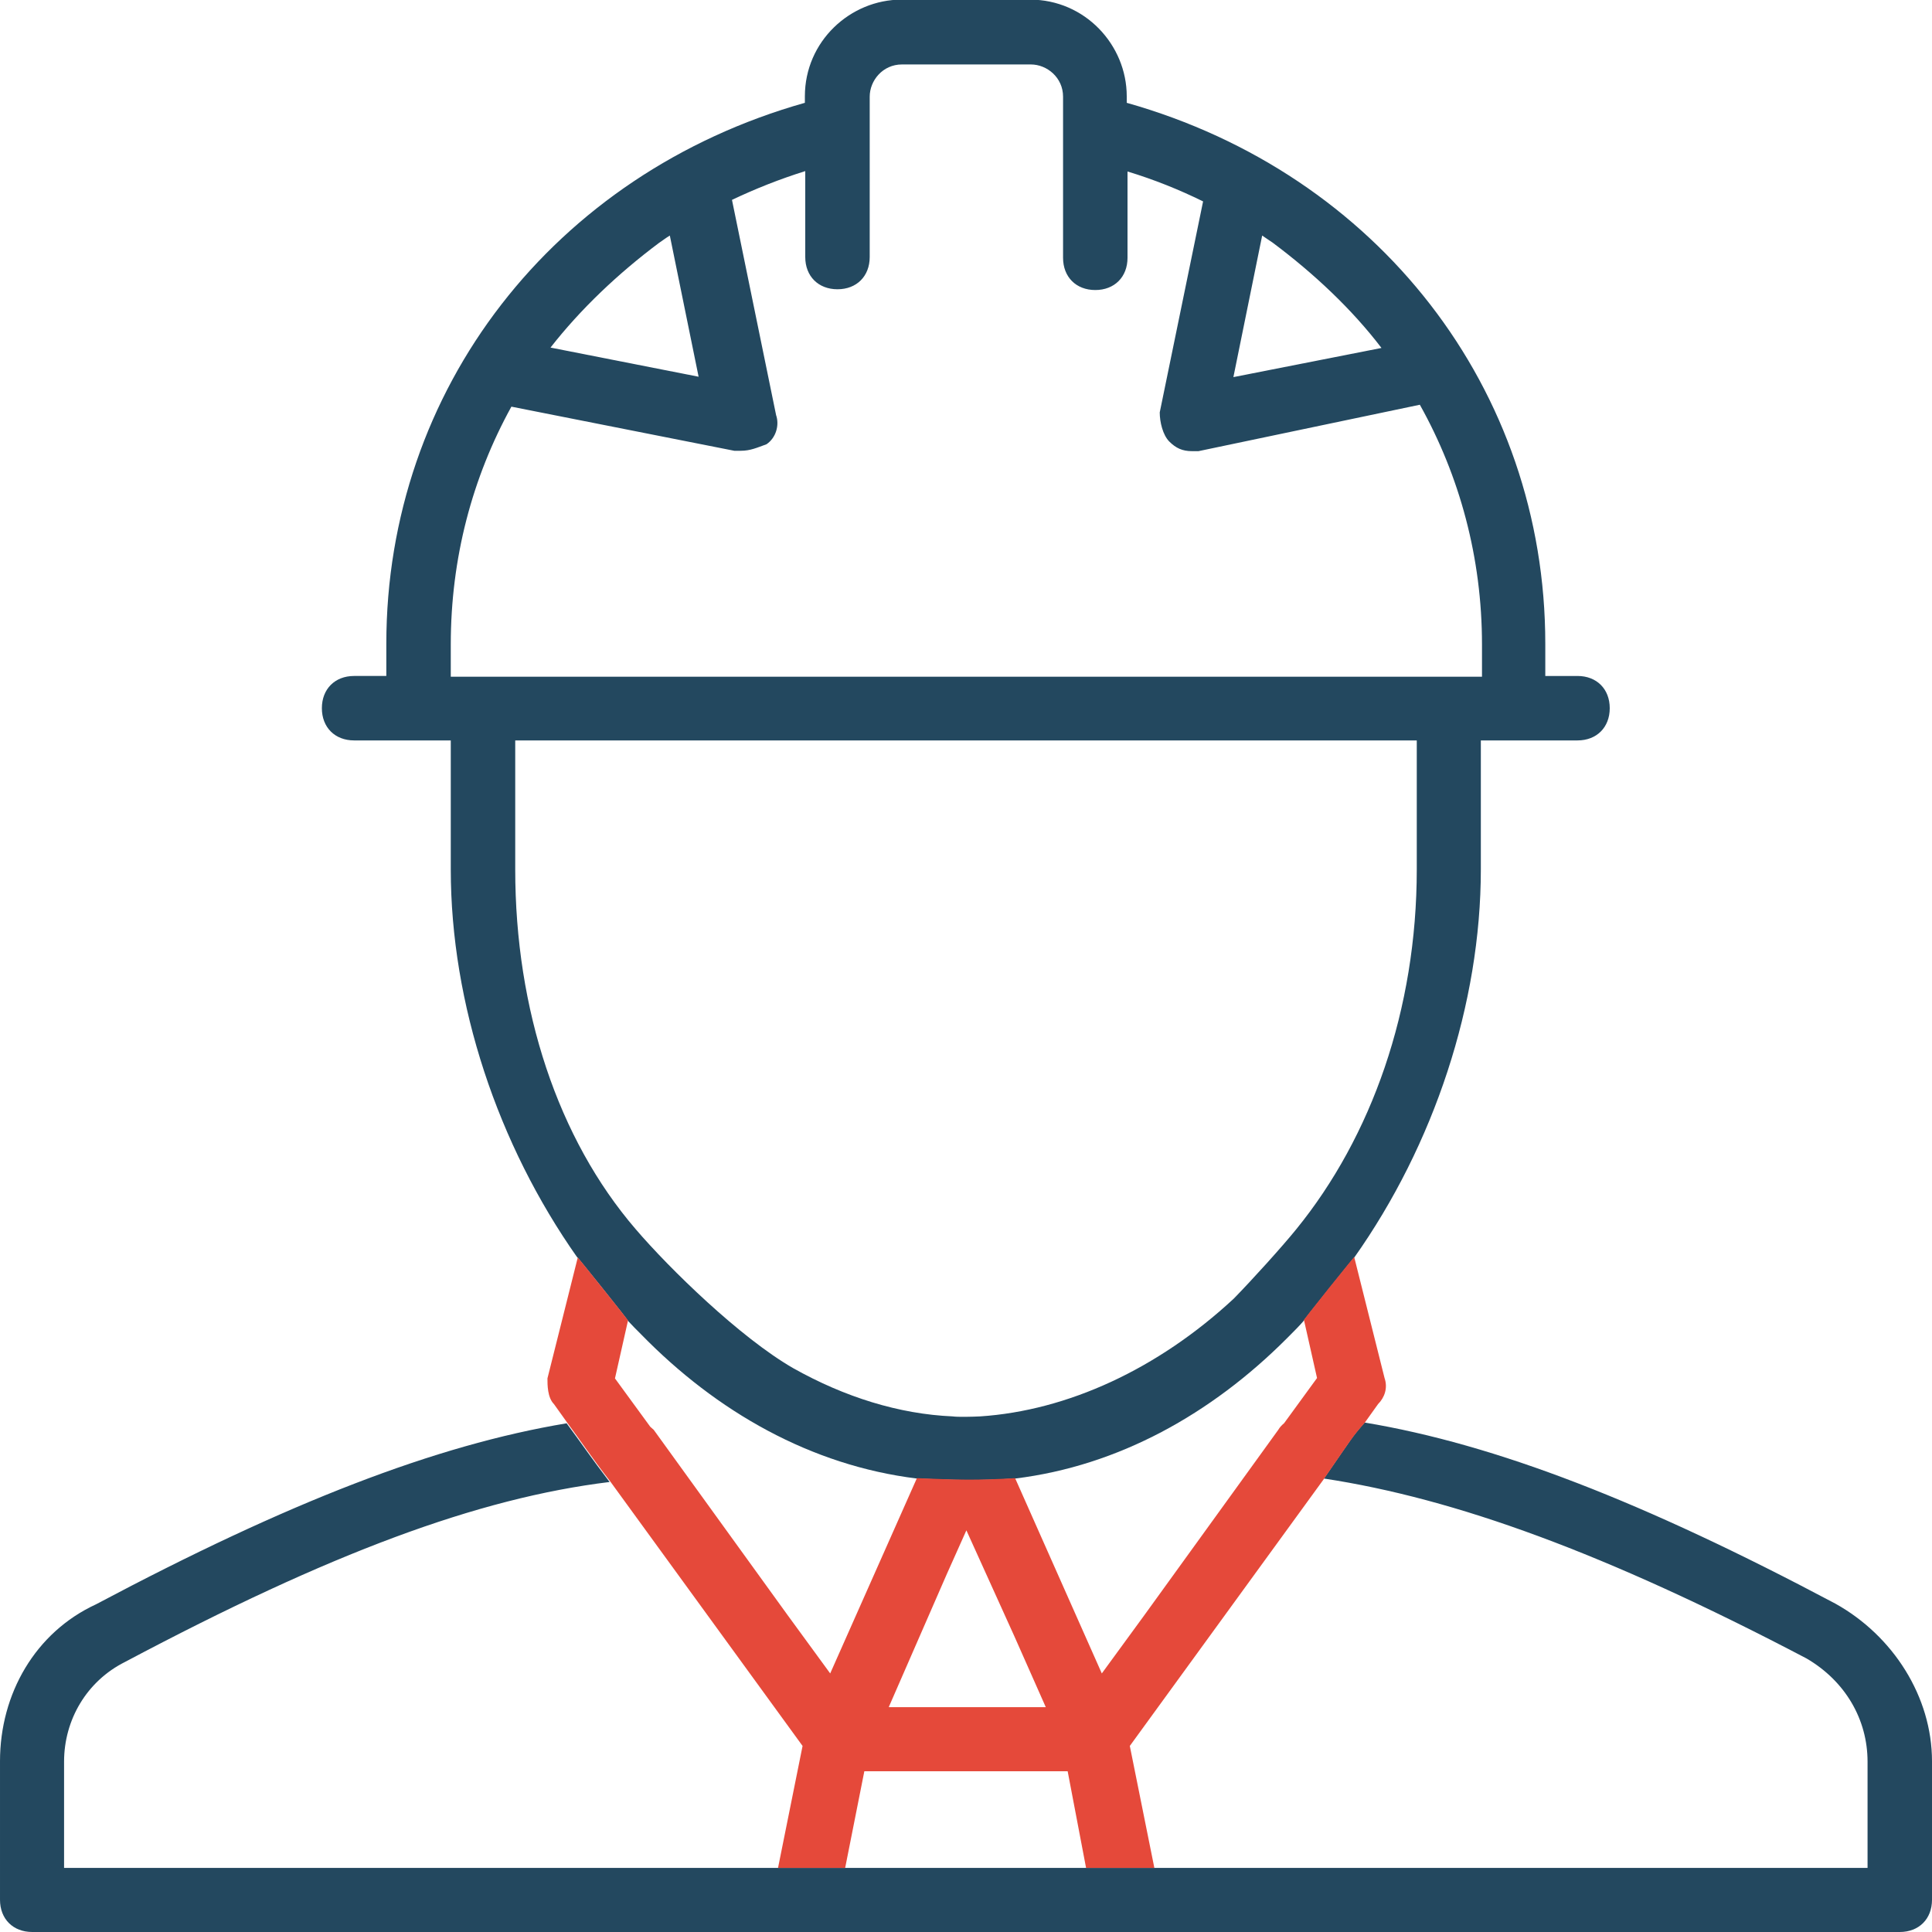
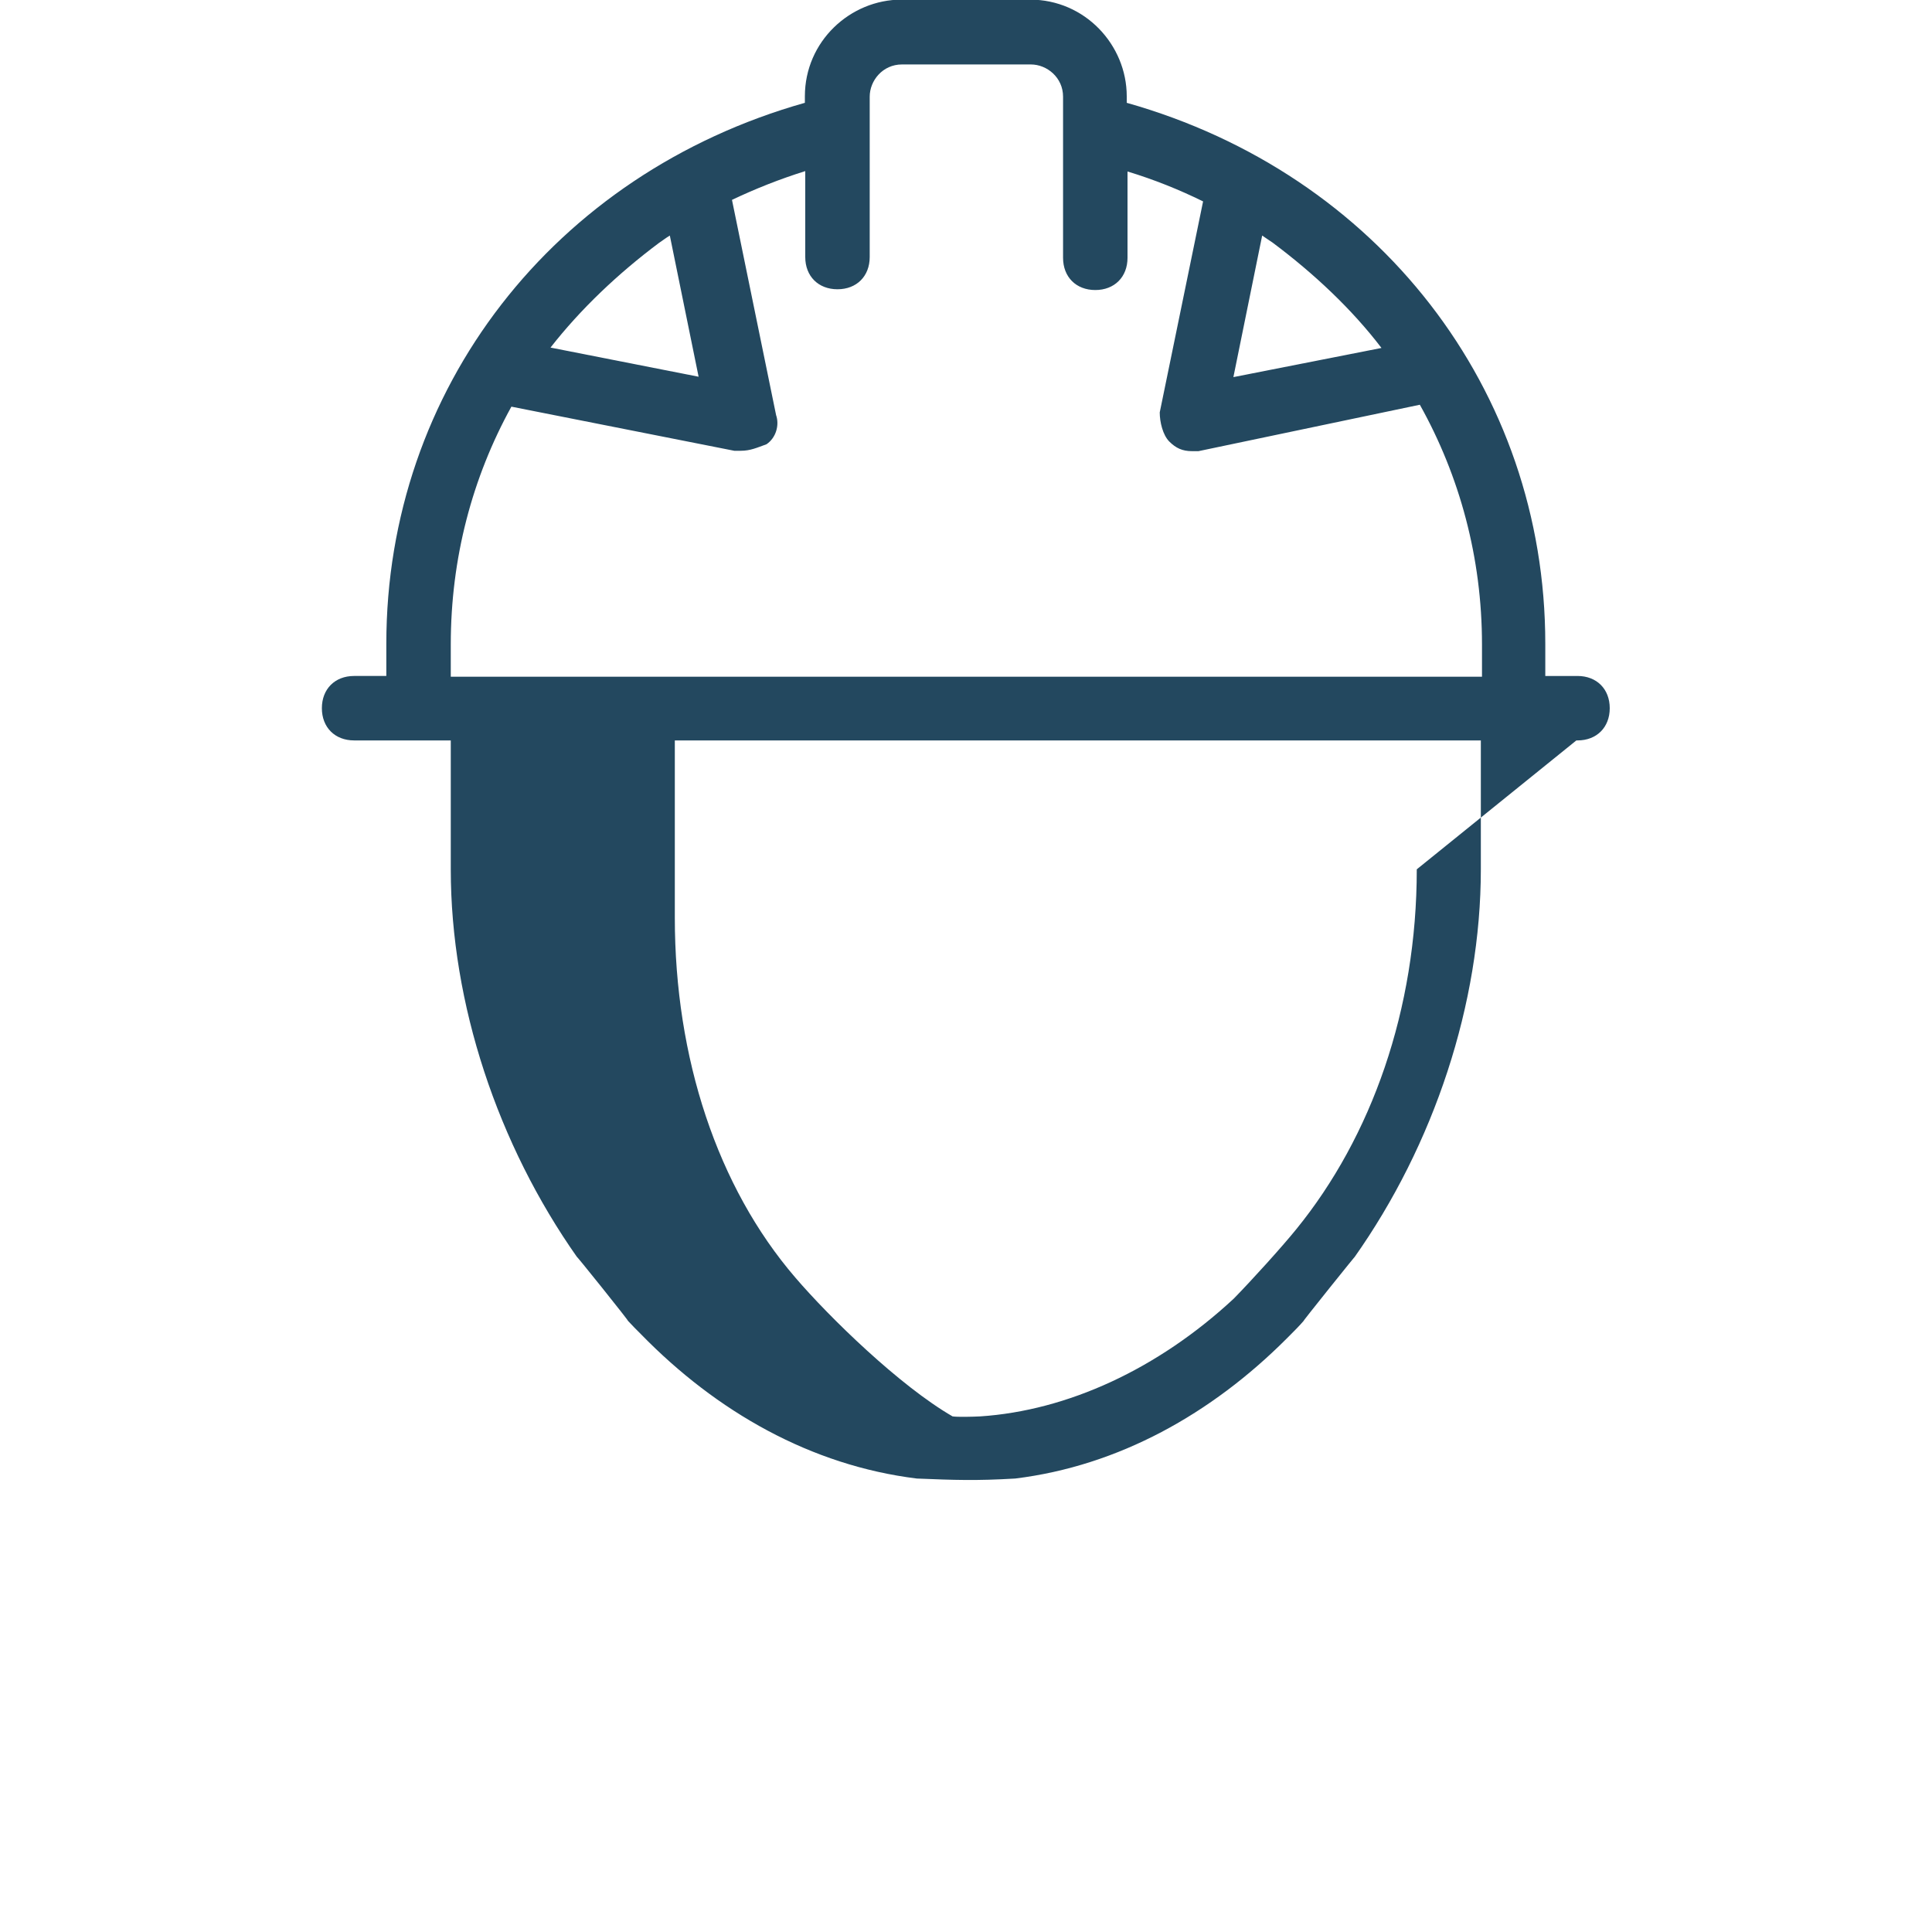
<svg xmlns="http://www.w3.org/2000/svg" version="1.1" id="Layer_1" x="0px" y="0px" viewBox="0 0 503.6 503.6" style="enable-background:new 0 0 503.6 503.6;" xml:space="preserve" width="30" height="30">
  <style type="text/css">
	.st0{fill:#23485F;}
	.st1{fill:#E5493A;}
</style>
  <g>
-     <path class="st0" d="M478.4,418c-50.1-26.6-88.5-41.5-122.7-47.2c-3.4,3.9-3,3.6-10.6,14.6c34.2,5.2,73.4,19.4,125.8,46.9   c10.1,5.9,15.9,15.9,15.9,26.9v27.7h-186h-50.5h-30.1l5-25.2l-5,25.2h-17.5h-186v-27.7c0-10.9,5.9-21,15.9-26   c53.5-28.4,92-42.7,126.3-46.9c-4.8-6.3-7.5-10.3-11.2-15.3c-34.2,5.7-72.6,20.6-122.7,47.2c-15.8,7.3-25,23.3-25,40.9v36.1   c0,5,3.4,8.4,8.4,8.4h201.4h3.4h77.2h3.4h201.4c5,0,8.4-3.4,8.4-8.4v-36.1C503.6,442.3,493.5,426.4,478.4,418z" />
-     <path class="st0" d="M92.3,193h16.8h8.4v33.6c0,35,12.2,71.7,33,101.2c-1.5-2.1,14.3,17.6,13.1,16.4c1.1,1.2,2.3,2.4,3.5,3.6   c19.7,20.2,44.3,34.2,71.9,37.6c9.9,0.4,15.4,0.6,25.6,0c27-3.3,51.2-16.9,70.7-36.4c0.2-0.2,0.4-0.4,0.6-0.6   c0.1-0.1,0.1-0.1,0.2-0.2c1.3-1.3,2.6-2.6,3.8-4c-1.3,1.4,14.6-18.4,13.1-16.4c20.8-29.4,33-66.2,33-101.2V193h8.4h16.8   c5,0,8.4-3.4,8.4-8.4s-3.4-8.4-8.4-8.4h-8.4v-8.4c0-66.3-43.6-122.5-109.1-141v-1.7c0-13.4-10.9-25.2-25.2-25.2H235   c-13.4,0-25.2,10.9-25.2,25.2v1.7c-65.5,18.5-109.1,74.7-109.1,141v8.4h-8.4c-5,0-8.4,3.4-8.4,8.4S87.3,193,92.3,193z M369.3,226.6   c0,36.6-11.8,69.7-31.4,93.8c-3.8,4.7-11.7,13.4-16.3,18.1c-19.8,18.4-43.4,29.2-66.1,30.7c-2,0.1-5.8,0.2-7.2,0   c-13.9-0.6-28.1-5-41.6-12.6c-13.7-7.9-32.1-25.8-41-36.2c-20.3-23.6-31.4-57.2-31.4-93.8V193l0,0h235L369.3,226.6L369.3,226.6z    M329,61.4c0.9,0.6,1.9,1.3,2.8,1.9c10.7,8,20.6,17.3,28.3,27.4l-38.6,7.6L329,61.4z M171.8,63.3c0.9-0.6,1.8-1.3,2.8-1.9l7.5,36.8   l-38.6-7.6C151.3,80.6,161.1,71.3,171.8,63.3z M133.3,106l58.1,11.5c0.8,0,0.8,0,1.7,0c2.5,0,4.2-0.8,6.7-1.7   c2.5-1.7,3.4-5,2.5-7.6l-11.5-56.1c6.1-2.9,12.4-5.4,19.1-7.5V67c0,5,3.4,8.4,8.4,8.4s8.4-3.4,8.4-8.4V33.6v-8.4   c0-4.2,3.4-8.4,8.4-8.4h33.6c4.2,0,8.4,3.4,8.4,8.4v8.4v33.6c0,5,3.4,8.4,8.4,8.4s8.4-3.4,8.4-8.4V44.7c6.9,2.1,13.4,4.7,19.7,7.8   l-11.3,55c0,2.5,0.8,5.9,2.5,7.6s3.4,2.5,5.9,2.5c0.8,0,0.8,0,1.7,0l57.7-12.1c10.4,18.6,16.2,39.9,16.2,62.5v8.4h-8.4h-252h-8.4   V168l0,0C117.5,145.5,123.1,124.5,133.3,106z" />
+     <path class="st0" d="M92.3,193h16.8h8.4v33.6c0,35,12.2,71.7,33,101.2c-1.5-2.1,14.3,17.6,13.1,16.4c1.1,1.2,2.3,2.4,3.5,3.6   c19.7,20.2,44.3,34.2,71.9,37.6c9.9,0.4,15.4,0.6,25.6,0c27-3.3,51.2-16.9,70.7-36.4c0.2-0.2,0.4-0.4,0.6-0.6   c0.1-0.1,0.1-0.1,0.2-0.2c1.3-1.3,2.6-2.6,3.8-4c-1.3,1.4,14.6-18.4,13.1-16.4c20.8-29.4,33-66.2,33-101.2V193h8.4h16.8   c5,0,8.4-3.4,8.4-8.4s-3.4-8.4-8.4-8.4h-8.4v-8.4c0-66.3-43.6-122.5-109.1-141v-1.7c0-13.4-10.9-25.2-25.2-25.2H235   c-13.4,0-25.2,10.9-25.2,25.2v1.7c-65.5,18.5-109.1,74.7-109.1,141v8.4h-8.4c-5,0-8.4,3.4-8.4,8.4S87.3,193,92.3,193z M369.3,226.6   c0,36.6-11.8,69.7-31.4,93.8c-3.8,4.7-11.7,13.4-16.3,18.1c-19.8,18.4-43.4,29.2-66.1,30.7c-2,0.1-5.8,0.2-7.2,0   c-13.7-7.9-32.1-25.8-41-36.2c-20.3-23.6-31.4-57.2-31.4-93.8V193l0,0h235L369.3,226.6L369.3,226.6z    M329,61.4c0.9,0.6,1.9,1.3,2.8,1.9c10.7,8,20.6,17.3,28.3,27.4l-38.6,7.6L329,61.4z M171.8,63.3c0.9-0.6,1.8-1.3,2.8-1.9l7.5,36.8   l-38.6-7.6C151.3,80.6,161.1,71.3,171.8,63.3z M133.3,106l58.1,11.5c0.8,0,0.8,0,1.7,0c2.5,0,4.2-0.8,6.7-1.7   c2.5-1.7,3.4-5,2.5-7.6l-11.5-56.1c6.1-2.9,12.4-5.4,19.1-7.5V67c0,5,3.4,8.4,8.4,8.4s8.4-3.4,8.4-8.4V33.6v-8.4   c0-4.2,3.4-8.4,8.4-8.4h33.6c4.2,0,8.4,3.4,8.4,8.4v8.4v33.6c0,5,3.4,8.4,8.4,8.4s8.4-3.4,8.4-8.4V44.7c6.9,2.1,13.4,4.7,19.7,7.8   l-11.3,55c0,2.5,0.8,5.9,2.5,7.6s3.4,2.5,5.9,2.5c0.8,0,0.8,0,1.7,0l57.7-12.1c10.4,18.6,16.2,39.9,16.2,62.5v8.4h-8.4h-252h-8.4   V168l0,0C117.5,145.5,123.1,124.5,133.3,106z" />
  </g>
-   <path class="st1" d="M360.9,359.2l-7.9-31.5c1.5-2.1-14.4,17.7-13.1,16.4l3.4,15.1l-8.6,11.8c-0.5,0.4-1.1,1-1.5,1.7L298.3,421  l-11.1,15.2l-22.6-50.9c-10.2,0.6-15.7,0.4-25.6,0l-22.6,50.9L205.3,421l-34.9-48.3c-0.3-0.3-0.6-0.5-0.9-0.8l-9.2-12.6l3.4-15.1  c1.1,1.2-14.6-18.4-13.1-16.4l-7.9,31.5c0,1.7,0,5,1.7,6.7l3.5,4.9c3.7,5,6.3,9,11.2,15.3l50.1,68.9l-6.4,31.8h17.5l5-25.2h53  l4.8,25.2h-32.7h50.5l-6.4-31.8l50.6-69.6c7.6-11,7.2-10.7,10.6-14.6l3.5-4.9C360.9,364.3,361.8,361.8,360.9,359.2z M231.7,444.9  l15.1-34.6l5.1-11.4l12.5,27.6l8.2,18.5h-40.9V444.9z" />
</svg>